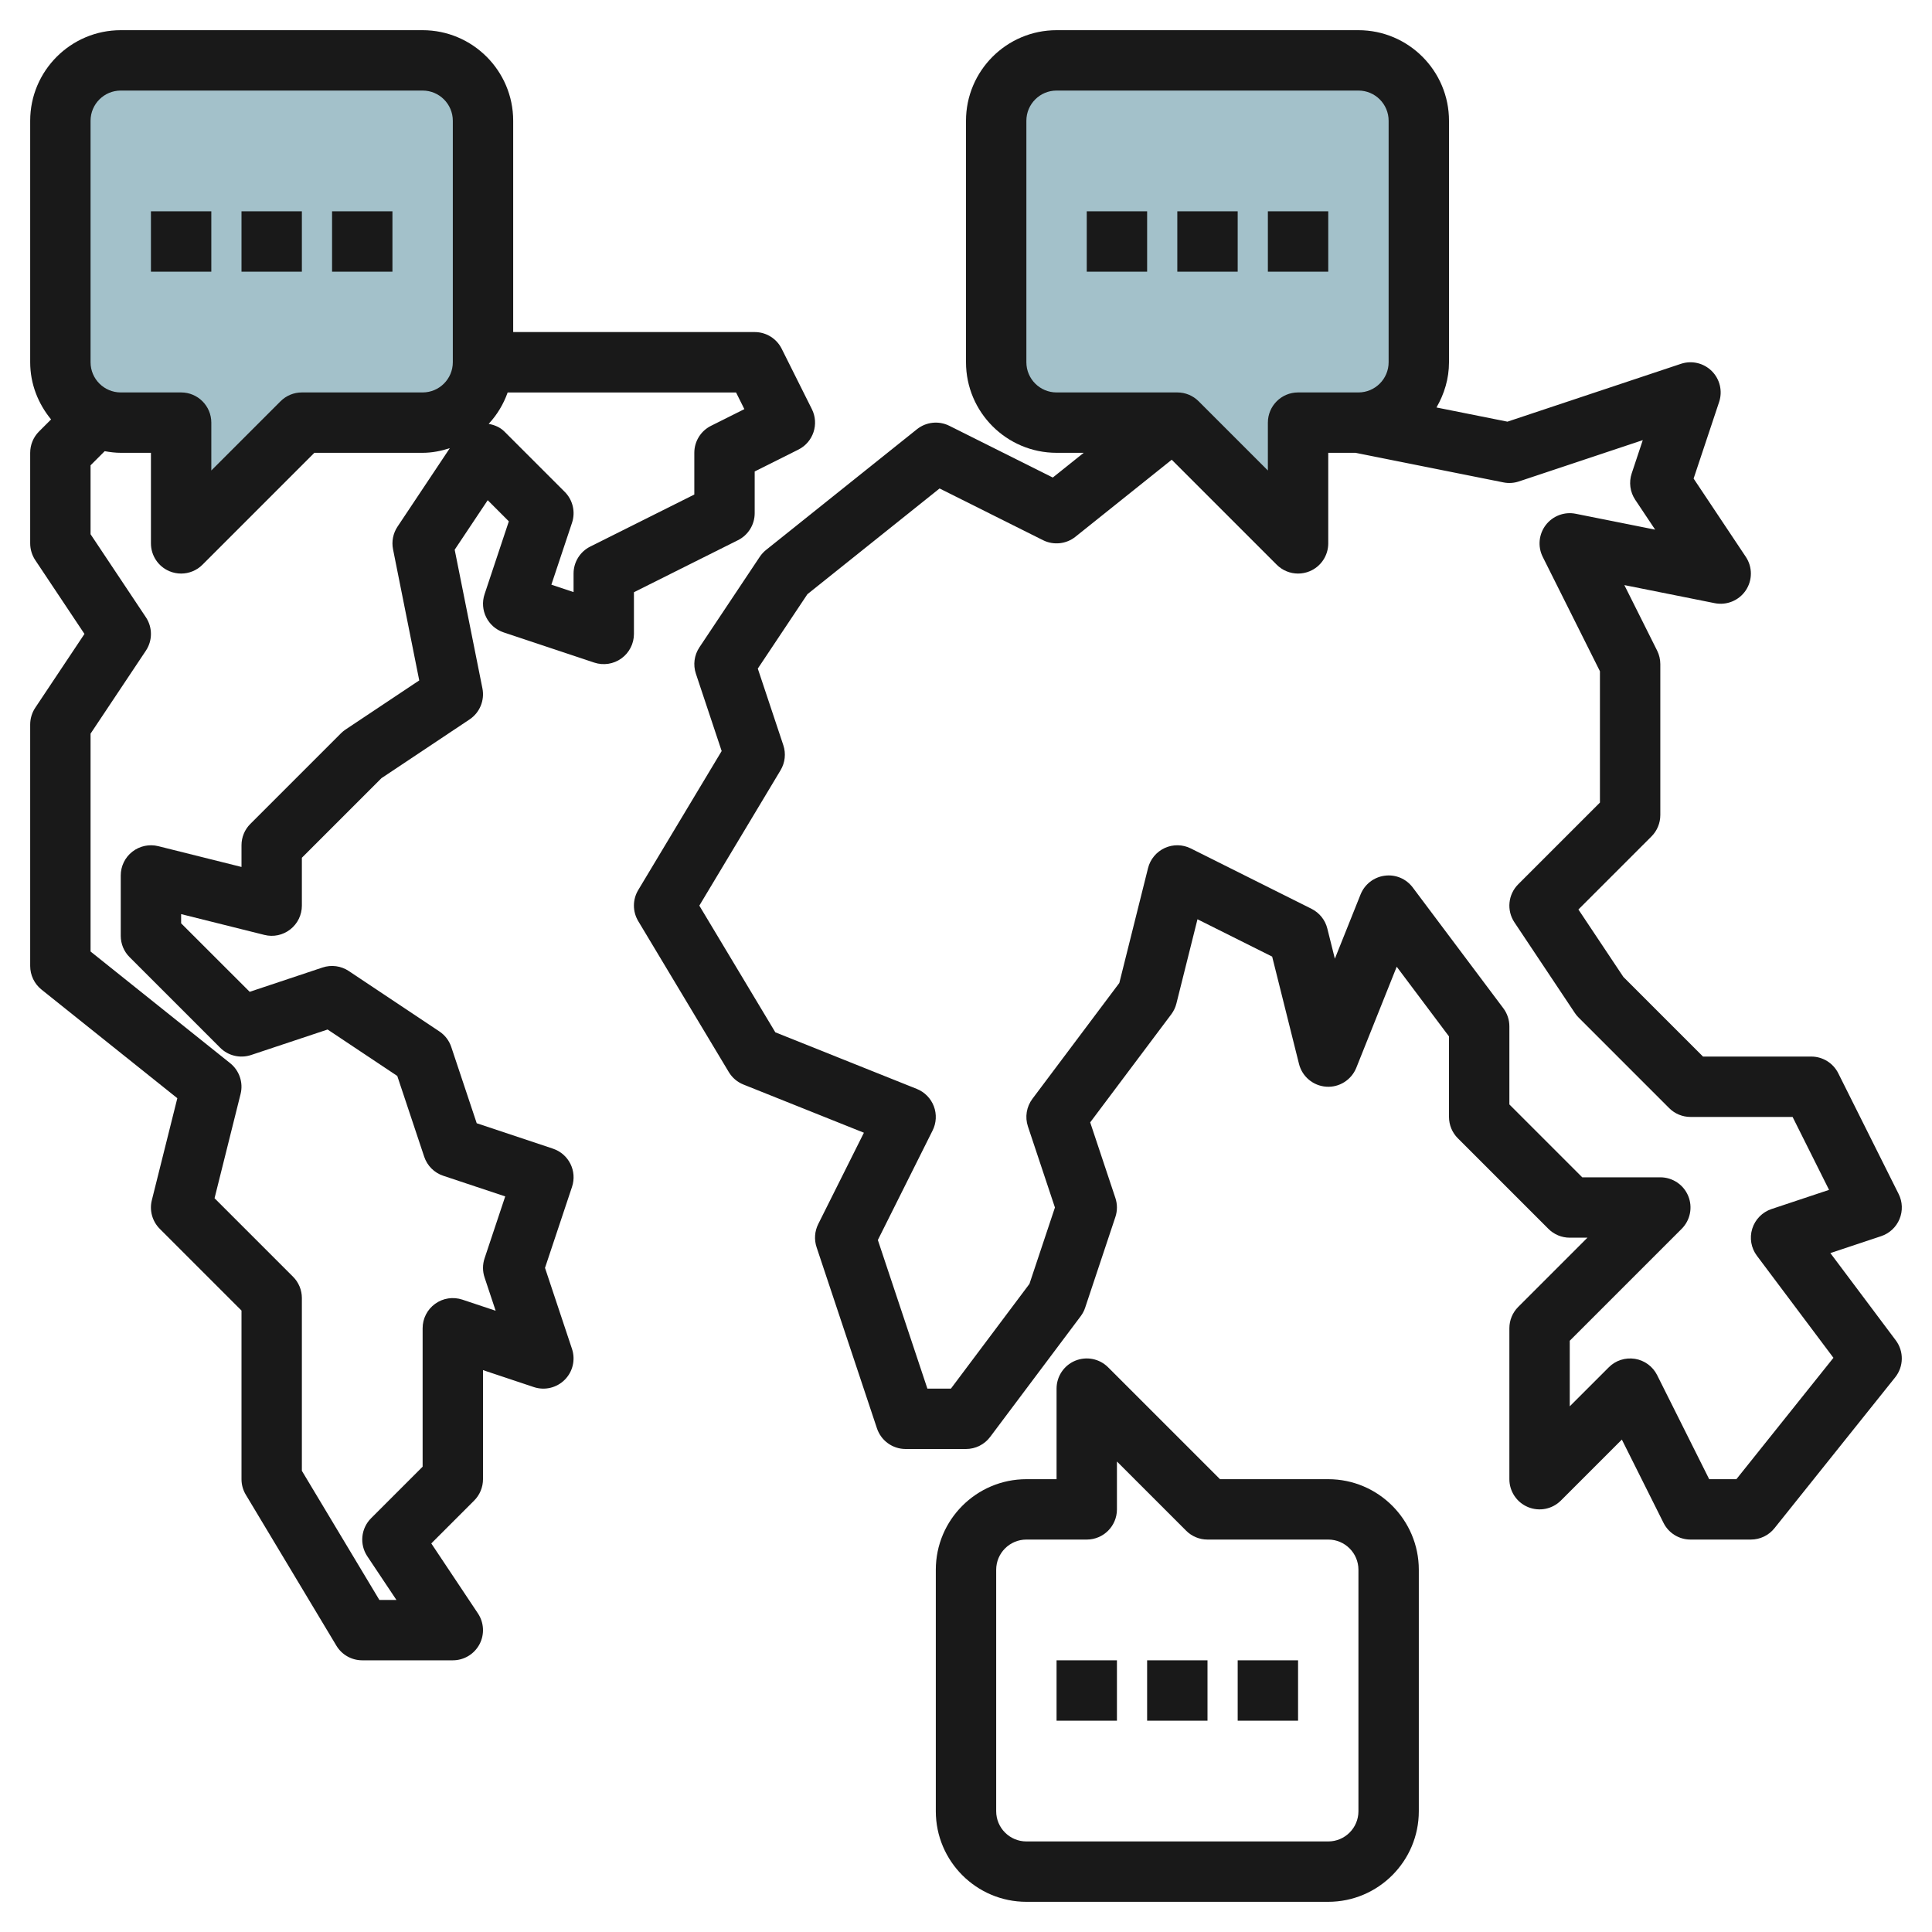
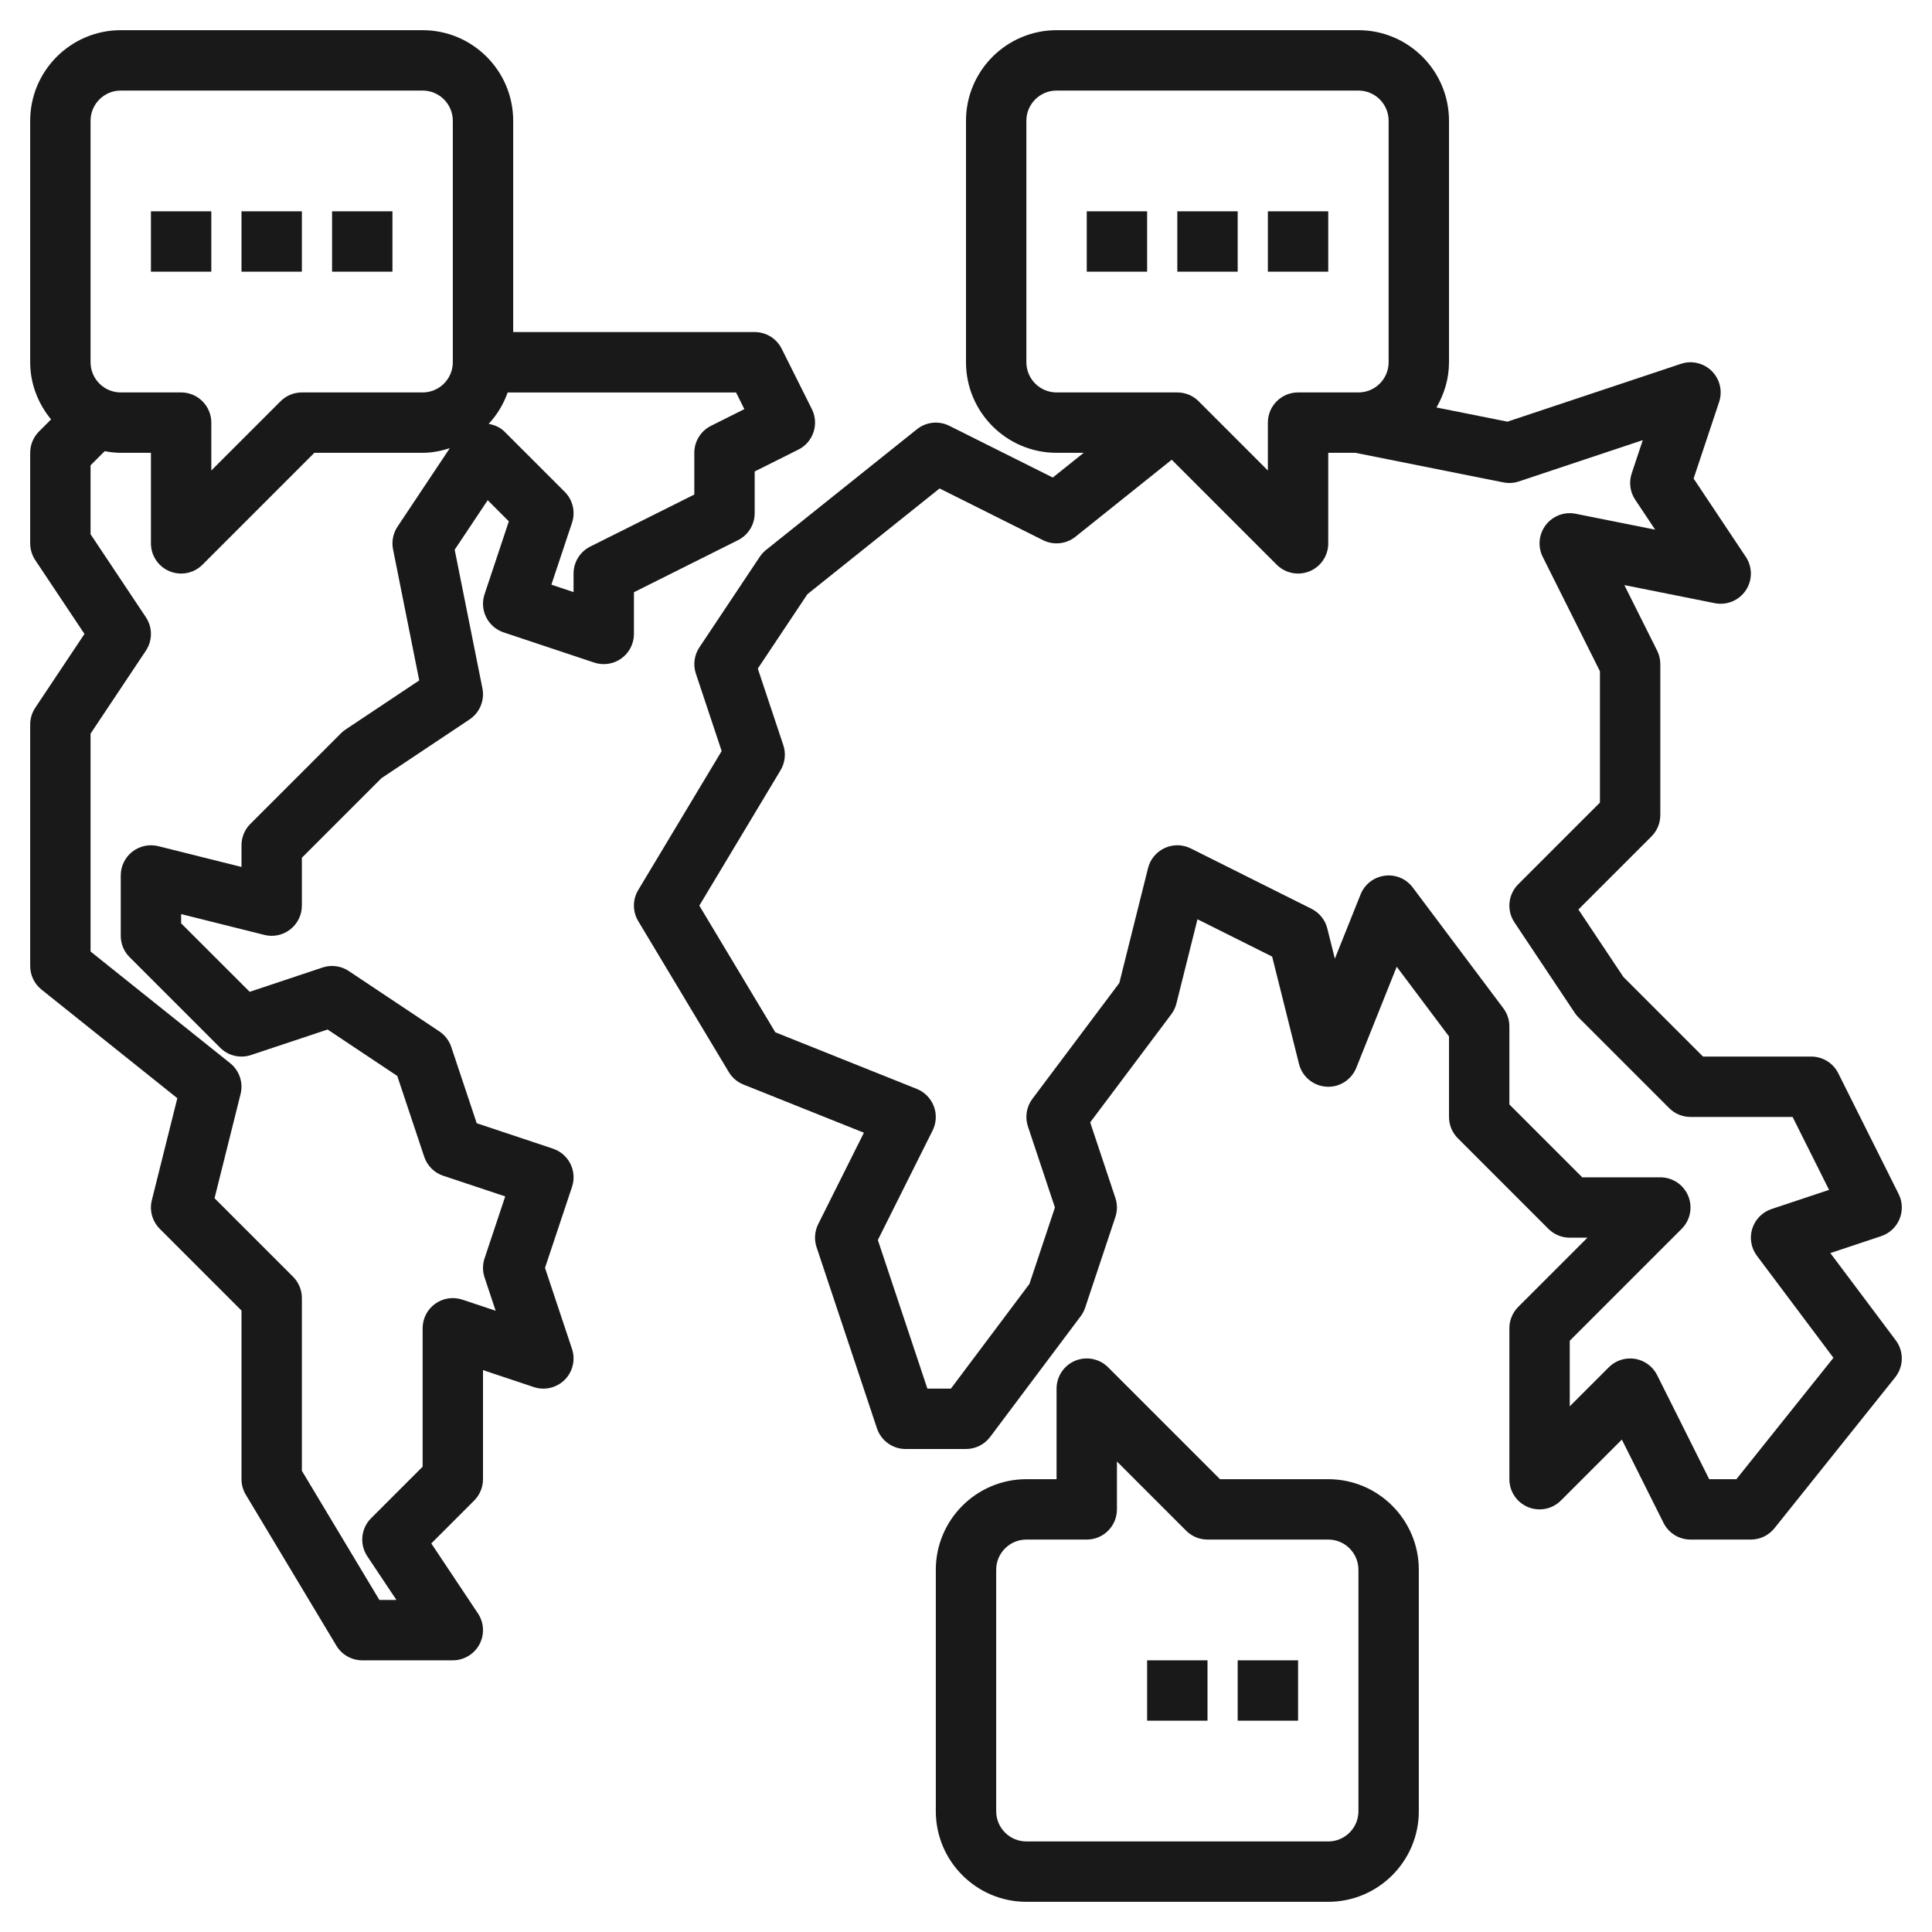
<svg xmlns="http://www.w3.org/2000/svg" id="Layer_3" enable-background="new 0 0 64 64" height="512" viewBox="0 0 64 64" width="512">
  <g>
-     <path d="m43 14v4l-4-4h-4c-1.105 0-2-.895-2-2v-8c0-1.105.895-2 2-2h10c1.105 0 2 .895 2 2v8c0 1.105-.895 2-2 2z" fill="#a3c1ca" />
-     <path d="m6 14v4l4-4h4c1.105 0 2-.895 2-2v-8c0-1.105-.895-2-2-2h-10c-1.105 0-2 .895-2 2v8c0 1.105.895 2 2 2z" fill="#a3c1ca" />
    <g fill="#191919">
      <path d="m5.874 36.38-.844 3.377c-.086.341.015.701.263.95l2.707 2.707v5.586c0 .181.049.359.143.515l3 5c.18.301.505.485.857.485h3c.369 0 .708-.203.882-.528s.154-.72-.05-1.026l-1.545-2.318 1.42-1.42c.188-.188.293-.443.293-.708v-3.613l1.684.562c.36.12.756.025 1.023-.242.268-.268.361-.664.241-1.023l-.894-2.684.895-2.684c.175-.524-.108-1.09-.632-1.265l-2.525-.842-.843-2.526c-.07-.211-.209-.392-.394-.516l-3-2c-.257-.172-.579-.214-.871-.117l-2.413.805-2.271-2.269v-.305l2.758.689c.299.076.615.008.857-.182.243-.189.385-.48.385-.788v-1.586l2.637-2.637 2.918-1.945c.337-.225.505-.631.426-1.028l-.919-4.594 1.094-1.64.7.7-.804 2.414c-.175.524.108 1.09.632 1.265l3 1c.305.101.64.051.901-.138.261-.188.415-.49.415-.811v-1.382l3.447-1.724c.339-.169.553-.515.553-.894v-1.382l1.447-.724c.494-.247.694-.848.447-1.342l-1-2c-.169-.338-.515-.552-.894-.552h-8v-7c0-1.654-1.346-3-3-3h-10c-1.654 0-3 1.346-3 3v8c0 .722.266 1.375.692 1.894l-.399.399c-.188.187-.293.442-.293.707v3c0 .197.059.391.168.555l1.63 2.445-1.63 2.445c-.109.164-.168.358-.168.555v8c0 .304.138.591.375.781zm5.571-12.212c-.055.037-.105.078-.152.125l-3 3c-.188.187-.293.442-.293.707v.719l-2.758-.689c-.297-.074-.614-.007-.857.182s-.385.48-.385.788v2c0 .265.105.52.293.707l3 3c.268.269.665.361 1.023.242l2.536-.845 2.308 1.538.892 2.675c.099.298.333.533.632.632l2.052.684-.684 2.051c-.069.206-.069.427 0 .633l.367 1.103-1.103-.368c-.306-.101-.641-.051-.901.138-.261.187-.415.489-.415.81v4.586l-1.707 1.707c-.337.337-.39.865-.125 1.262l.964 1.445h-.565l-2.567-4.277v-5.723c0-.265-.105-.52-.293-.707l-2.6-2.6.862-3.451c.096-.379-.04-.779-.345-1.023l-4.624-3.699v-7.217l1.832-2.748c.224-.336.224-.773 0-1.109l-1.832-2.749v-2.283l.468-.468c.173.031.35.054.532.054h1v3c0 .404.243.769.617.924.124.051.254.076.383.076.26 0 .516-.102.707-.293l3.707-3.707h3.586c.316 0 .614-.062.9-.153l-1.732 2.599c-.147.221-.2.491-.148.751l.868 4.343zm13.213-10.615-1.105.553c-.339.169-.553.515-.553.894v1.382l-3.447 1.724c-.339.169-.553.515-.553.894v.613l-.735-.245.684-2.051c.12-.359.026-.756-.241-1.023l-2-2c-.142-.142-.326-.216-.52-.253.277-.297.49-.65.629-1.04h7.566zm-21.658-9.553c0-.551.448-1 1-1h10c.552 0 1 .449 1 1v8c0 .551-.448 1-1 1h-4c-.266 0-.52.105-.707.293l-2.293 2.293v-1.586c0-.552-.447-1-1-1h-2c-.552 0-1-.449-1-1z" />
      <path d="m31.447 14.105c-.349-.174-.767-.13-1.072.114l-5 4c-.08.064-.15.141-.207.226l-2 3c-.171.257-.214.578-.116.871l.854 2.563-2.764 4.605c-.19.317-.19.712 0 1.029l3 5c.112.187.283.333.486.414l3.99 1.596-1.514 3.028c-.118.237-.138.512-.054.764l2 6c.137.41.519.685.95.685h2c.314 0 .611-.148.8-.4l3-4c.064-.086.115-.182.148-.284l1-3c.069-.206.069-.427 0-.633l-.834-2.503 2.686-3.58c.08-.107.138-.228.17-.357l.698-2.791 2.474 1.237.889 3.554c.104.42.47.726.902.755.429.032.834-.224.996-.626l1.339-3.348 1.732 2.309v2.667c0 .265.105.52.293.707l3 3c.187.188.441.293.707.293h.586l-2.293 2.293c-.188.187-.293.442-.293.707v5c0 .404.243.769.617.924s.803.07 1.09-.217l2.019-2.019 1.38 2.759c.169.339.515.553.894.553h2c.304 0 .591-.138.781-.375l4-5c.284-.356.292-.86.019-1.225l-2.167-2.89 1.684-.561c.274-.092.496-.298.607-.566s.101-.571-.029-.83l-2-4c-.17-.339-.516-.553-.895-.553h-3.586l-2.637-2.637-1.49-2.235 2.42-2.42c.188-.188.293-.443.293-.708v-5c0-.155-.036-.309-.105-.447l-1.086-2.171 2.995.599c.394.079.802-.088 1.027-.424s.226-.775.001-1.111l-1.729-2.593.845-2.536c.12-.359.026-.756-.241-1.023-.268-.268-.664-.362-1.023-.242l-5.748 1.916-2.351-.47c.257-.443.415-.95.415-1.498v-8c0-1.654-1.346-3-3-3h-10c-1.654 0-3 1.346-3 3v8c0 1.654 1.346 3 3 3h.899l-1.024.819zm2.553-2.105v-8c0-.551.448-1 1-1h10c.552 0 1 .449 1 1v8c0 .551-.448 1-1 1h-2c-.553 0-1 .448-1 1v1.586l-2.293-2.293c-.187-.188-.441-.293-.707-.293h-4c-.552 0-1-.449-1-1zm1.625 5.781 3.19-2.552 3.478 3.478c.191.191.447.293.707.293.129 0 .259-.025.383-.076.374-.155.617-.52.617-.924v-3h.901l4.902.98c.173.035.348.023.513-.032l4.103-1.368-.367 1.103c-.098.293-.055.614.116.871l.661.991-2.633-.526c-.372-.075-.759.07-.991.374-.231.303-.271.712-.1 1.054l1.895 3.789v4.35l-2.707 2.707c-.337.337-.39.865-.125 1.262l2 3c.036.055.078.106.125.152l3 3c.187.188.441.293.707.293h3.382l1.208 2.416-1.906.635c-.305.102-.542.344-.638.65-.097.307-.039.641.154.898l2.535 3.38-3.215 4.021h-.901l-1.724-3.447c-.144-.288-.417-.488-.734-.54-.323-.05-.642.053-.867.28l-1.294 1.293v-2.172l3.707-3.707c.286-.286.372-.716.217-1.09-.154-.373-.52-.617-.924-.617h-2.586l-2.414-2.414v-2.586c0-.216-.07-.427-.2-.6l-3-4c-.217-.288-.566-.44-.931-.391-.358.047-.663.284-.798.62l-.852 2.129-.25-1c-.07-.283-.262-.521-.522-.652l-4-2c-.271-.136-.59-.141-.865-.014s-.479.372-.552.666l-.951 3.804-2.879 3.838c-.197.263-.253.605-.148.917l.894 2.683-.844 2.53-2.602 3.47h-.779l-1.641-4.923 1.814-3.629c.125-.25.14-.541.04-.803-.1-.261-.304-.469-.563-.573l-4.687-1.875-2.518-4.197 2.691-4.485c.15-.25.184-.554.091-.831l-.845-2.536 1.643-2.464 4.379-3.503 3.428 1.714c.348.173.766.13 1.072-.114z" />
      <path d="m36 7h2v2h-2z" />
      <path d="m39 7h2v2h-2z" />
      <path d="m42 7h2v2h-2z" />
      <path d="m41 55h2v2h-2z" />
      <path d="m38 55h2v2h-2z" />
-       <path d="m35 55h2v2h-2z" />
      <path d="m44 49h-3.586l-3.707-3.707c-.286-.286-.715-.371-1.09-.217-.374.155-.617.52-.617.924v3h-1c-1.654 0-3 1.346-3 3v8c0 1.654 1.346 3 3 3h10c1.654 0 3-1.346 3-3v-8c0-1.654-1.346-3-3-3zm1 11c0 .551-.448 1-1 1h-10c-.552 0-1-.449-1-1v-8c0-.551.448-1 1-1h2c.553 0 1-.448 1-1v-1.586l2.293 2.293c.187.188.441.293.707.293h4c.552 0 1 .449 1 1z" />
      <path d="m11 7h2v2h-2z" />
      <path d="m8 7h2v2h-2z" />
      <path d="m5 7h2v2h-2z" />
    </g>
  </g>
</svg>